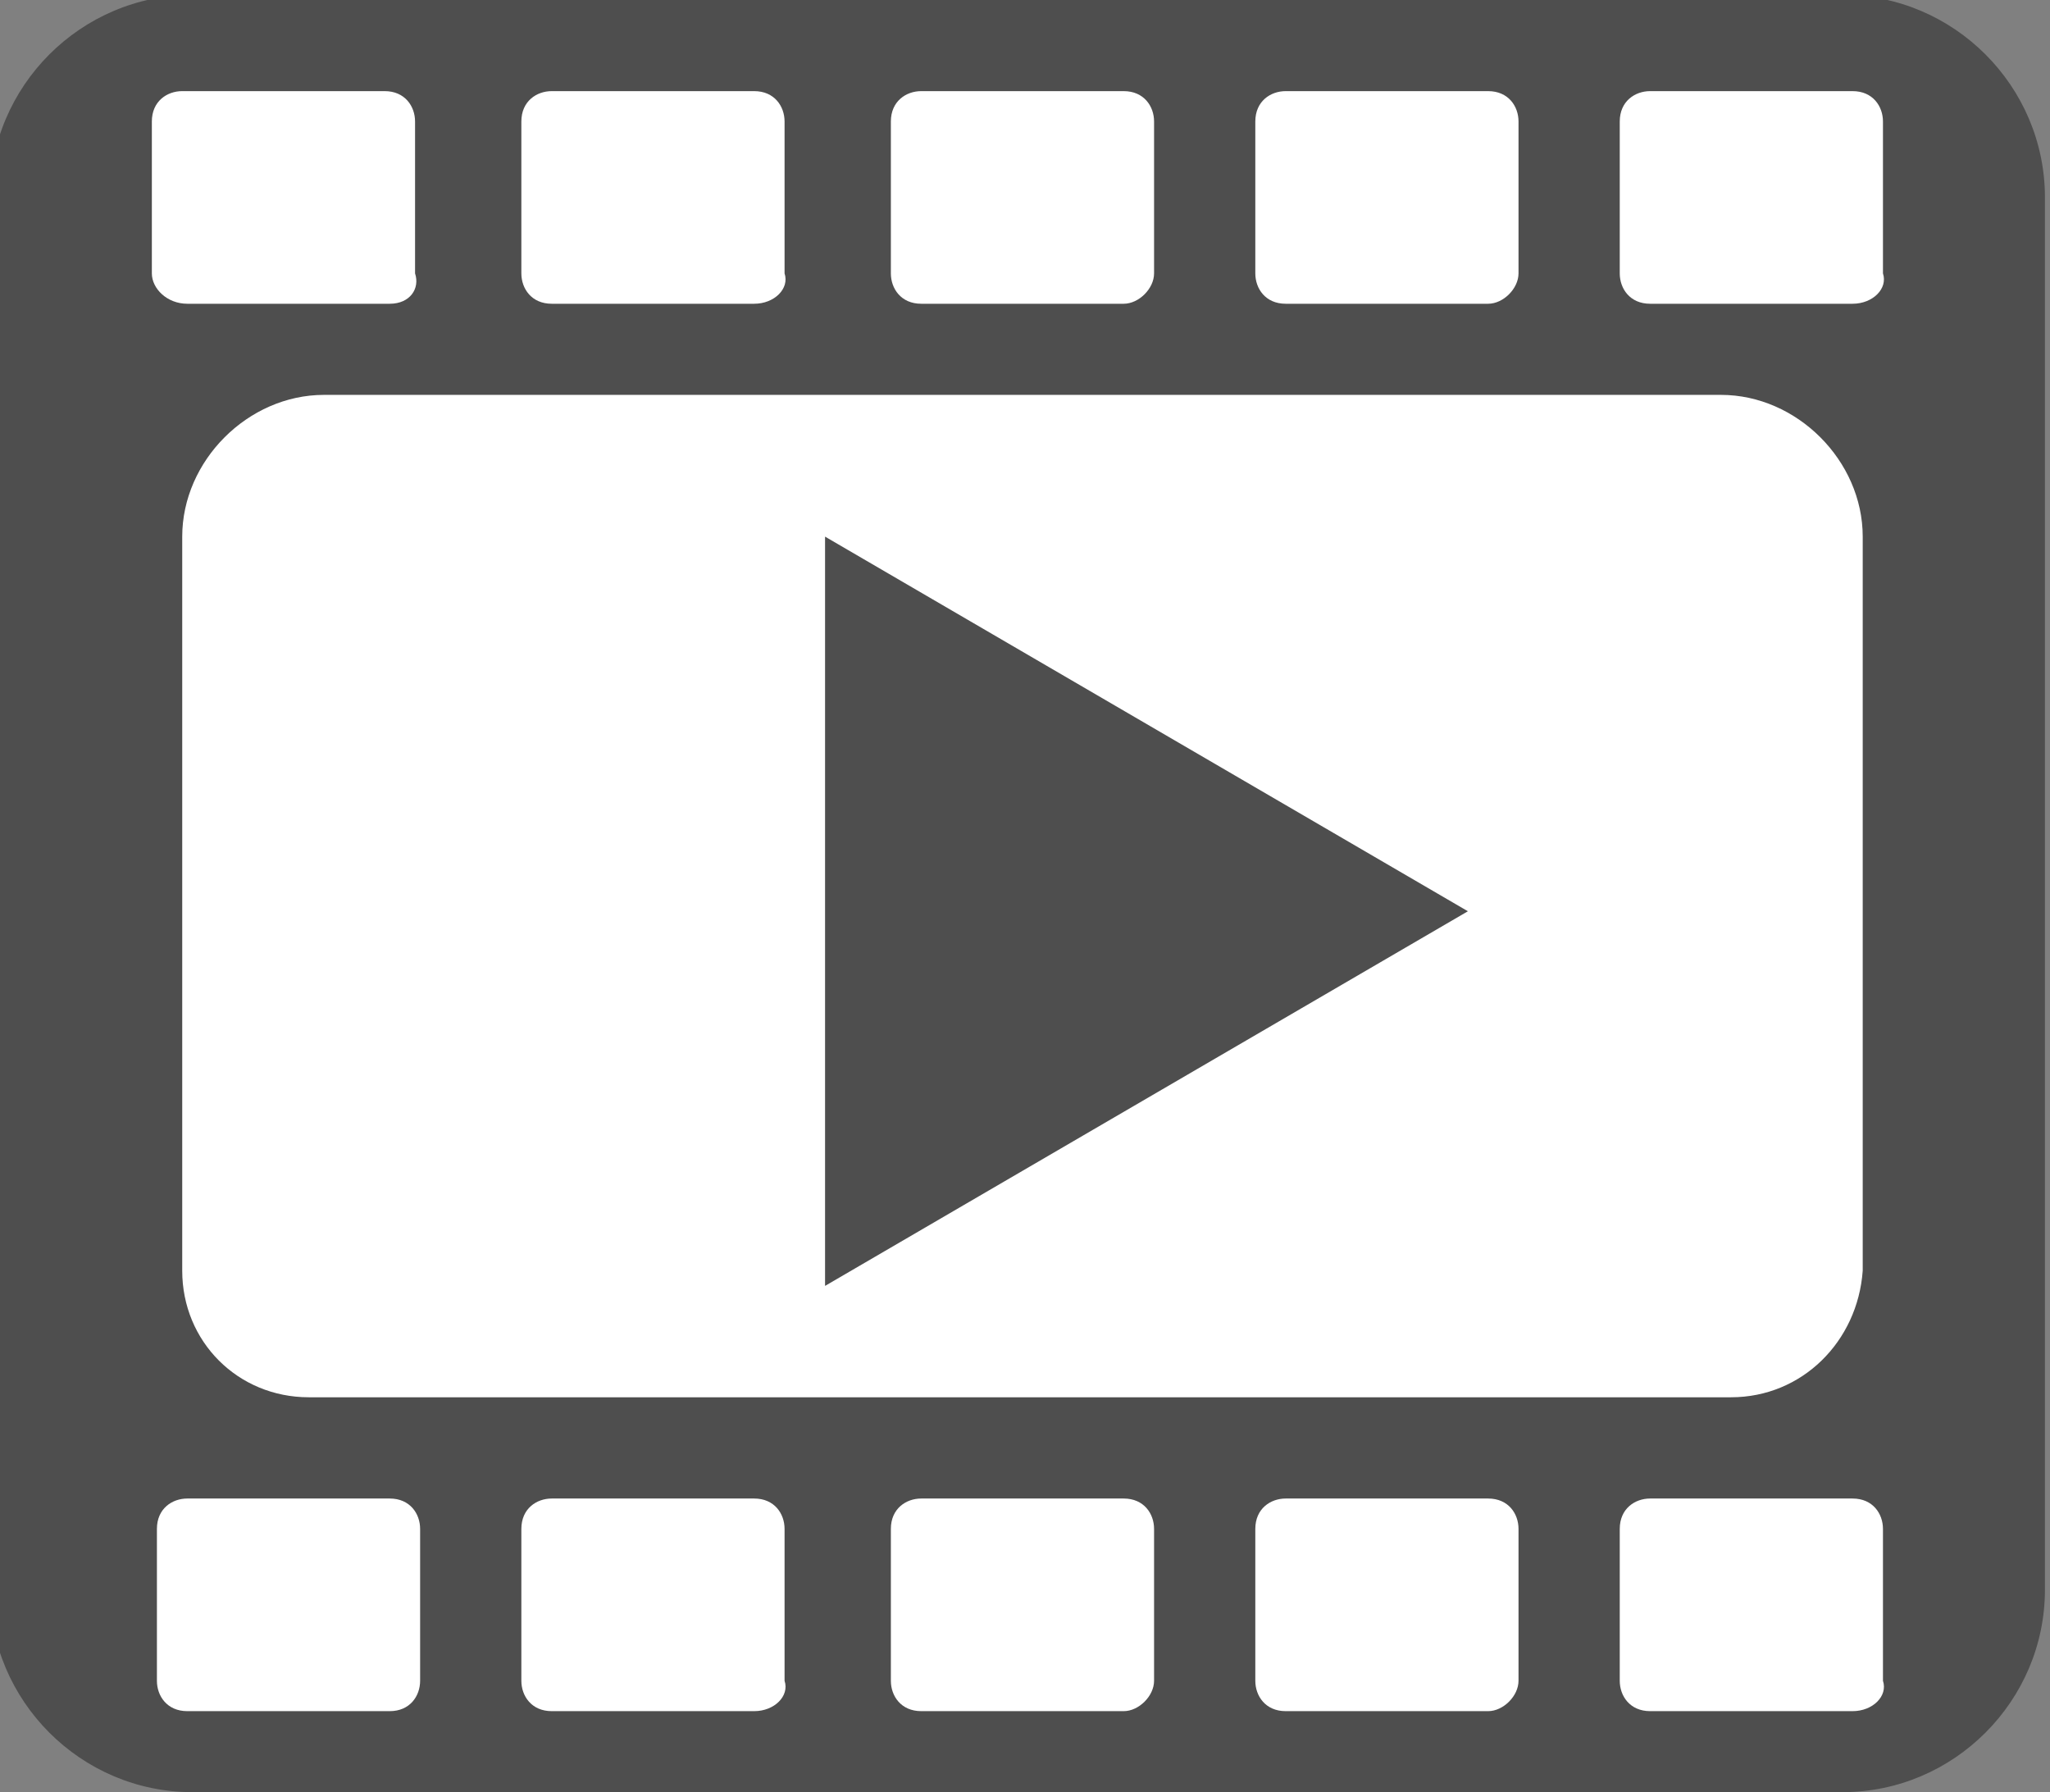
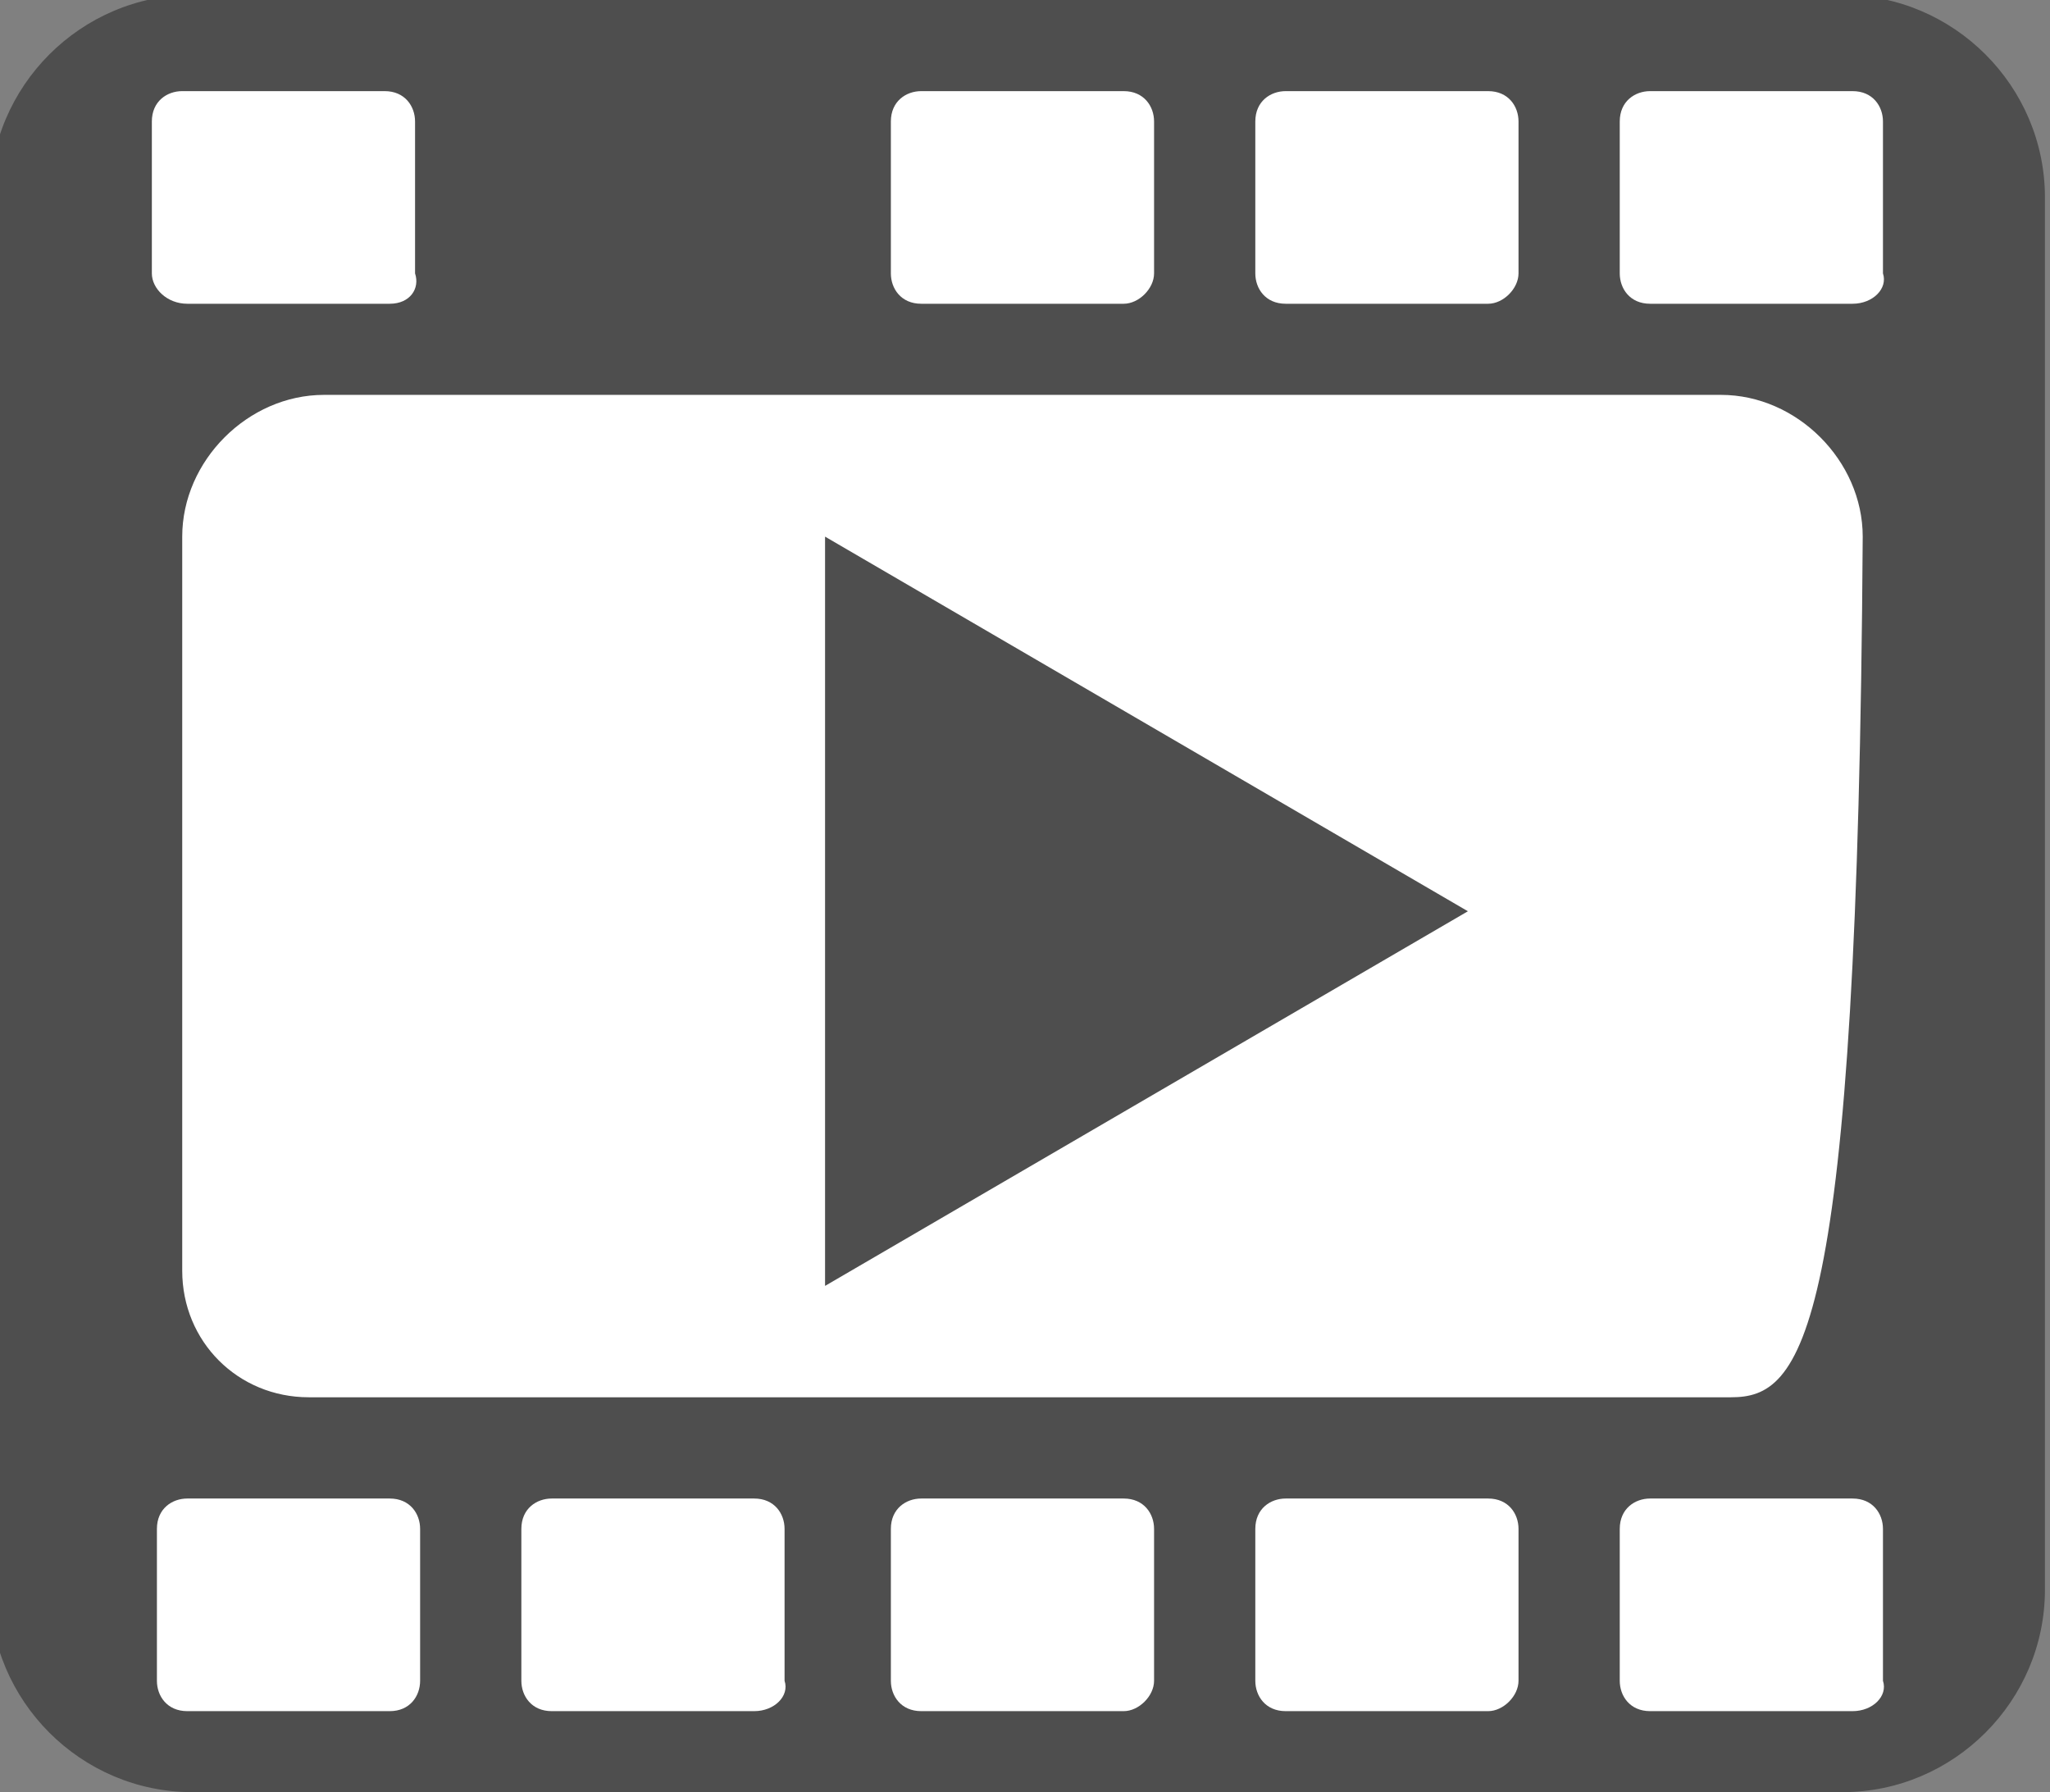
<svg xmlns="http://www.w3.org/2000/svg" version="1.1" x="0px" y="0px" viewBox="0 0 40.5 35.4" style="enable-background:new 0 0 40.5 35.4;" xml:space="preserve">
  <rect x="0" y="0" width="40.5" height="35.4" fill="#808080" stroke="none" />
  <style type="text/css">
	.st0{display:none;}
	.st1{display:inline;}
	.st2{fill:#4E4E4E;}
	.st3{fill:#FFFFFF;}
</style>
  <g id="Layer_1" class="st0">
    <g class="st1">
      <path class="st2" d="M20.5-0.1c5.1,0,10.2,0,15.2,0c3.2,0,4.7,1.5,4.7,4.6c0,8.8,0,17.6,0,26.5c0,3-1.6,4.6-4.6,4.6    c-10.5,0-21,0-31.5,0c-2.6,0-4.6-1.9-4.6-4.5c-0.1-8.7-0.1-17.3,0-26c0-3.7,1.8-5.2,5.5-5.2C10.3,0,15.4-0.1,20.5-0.1    C20.5-0.1,20.5-0.1,20.5-0.1z M33.1,27.8c2.7,0,3.6-0.9,3.6-3.5c0-4.4-0.1-8.8,0-13.2c0-2.1-0.9-3.2-2.9-3.2    c-9.2-0.1-18.3-0.1-27.5,0c-1.9,0-3,1-3,3.2c0.1,4.4,0,8.8,0,13.2c0,2.6,0.8,3.4,3.4,3.4c4.3,0,8.7,0,13,0" />
    </g>
  </g>
  <g id="Layer_2">
    <path class="st2" d="M36.4,35.4H3.8c-2.2,0-4-1.8-4-4V3.9c0-2.2,1.8-4,4-4h32.6c2.2,0,4,1.8,4,4v27.5   C40.4,33.6,38.6,35.4,36.4,35.4z" />
-     <path class="st3" d="M34.2,27.6H6.1c-1.4,0-2.5-1.1-2.5-2.5V10.6c0-1.5,1.3-2.8,2.8-2.8h27.6c1.5,0,2.8,1.3,2.8,2.8v14.5   C36.7,26.5,35.6,27.6,34.2,27.6z" />
+     <path class="st3" d="M34.2,27.6H6.1c-1.4,0-2.5-1.1-2.5-2.5V10.6c0-1.5,1.3-2.8,2.8-2.8h27.6c1.5,0,2.8,1.3,2.8,2.8C36.7,26.5,35.6,27.6,34.2,27.6z" />
    <polygon class="st2" points="29,18 16.3,25.4 16.3,10.6  " />
    <g>
      <path class="st3" d="M7.7,6h-4C3.3,6,3,5.7,3,5.4v-3c0-0.4,0.3-0.6,0.6-0.6h4c0.4,0,0.6,0.3,0.6,0.6v3C8.3,5.7,8.1,6,7.7,6z" />
-       <path class="st3" d="M14.9,6h-4c-0.4,0-0.6-0.3-0.6-0.6v-3c0-0.4,0.3-0.6,0.6-0.6h4c0.4,0,0.6,0.3,0.6,0.6v3    C15.6,5.7,15.3,6,14.9,6z" />
      <path class="st3" d="M22.2,6h-4c-0.4,0-0.6-0.3-0.6-0.6v-3c0-0.4,0.3-0.6,0.6-0.6h4c0.4,0,0.6,0.3,0.6,0.6v3    C22.8,5.7,22.5,6,22.2,6z" />
      <path class="st3" d="M29.4,6h-4c-0.4,0-0.6-0.3-0.6-0.6v-3c0-0.4,0.3-0.6,0.6-0.6h4c0.4,0,0.6,0.3,0.6,0.6v3C30,5.7,29.7,6,29.4,6    z" />
      <path class="st3" d="M36.6,6h-4c-0.4,0-0.6-0.3-0.6-0.6v-3c0-0.4,0.3-0.6,0.6-0.6h4c0.4,0,0.6,0.3,0.6,0.6v3C37.3,5.7,37,6,36.6,6    z" />
    </g>
    <g>
      <path class="st3" d="M7.7,33.8h-4c-0.4,0-0.6-0.3-0.6-0.6v-3c0-0.4,0.3-0.6,0.6-0.6h4c0.4,0,0.6,0.3,0.6,0.6v3    C8.3,33.5,8.1,33.8,7.7,33.8z" />
      <path class="st3" d="M14.9,33.8h-4c-0.4,0-0.6-0.3-0.6-0.6v-3c0-0.4,0.3-0.6,0.6-0.6h4c0.4,0,0.6,0.3,0.6,0.6v3    C15.6,33.5,15.3,33.8,14.9,33.8z" />
      <path class="st3" d="M22.2,33.8h-4c-0.4,0-0.6-0.3-0.6-0.6v-3c0-0.4,0.3-0.6,0.6-0.6h4c0.4,0,0.6,0.3,0.6,0.6v3    C22.8,33.5,22.5,33.8,22.2,33.8z" />
      <path class="st3" d="M29.4,33.8h-4c-0.4,0-0.6-0.3-0.6-0.6v-3c0-0.4,0.3-0.6,0.6-0.6h4c0.4,0,0.6,0.3,0.6,0.6v3    C30,33.5,29.7,33.8,29.4,33.8z" />
      <path class="st3" d="M36.6,33.8h-4c-0.4,0-0.6-0.3-0.6-0.6v-3c0-0.4,0.3-0.6,0.6-0.6h4c0.4,0,0.6,0.3,0.6,0.6v3    C37.3,33.5,37,33.8,36.6,33.8z" />
    </g>
  </g>
</svg>